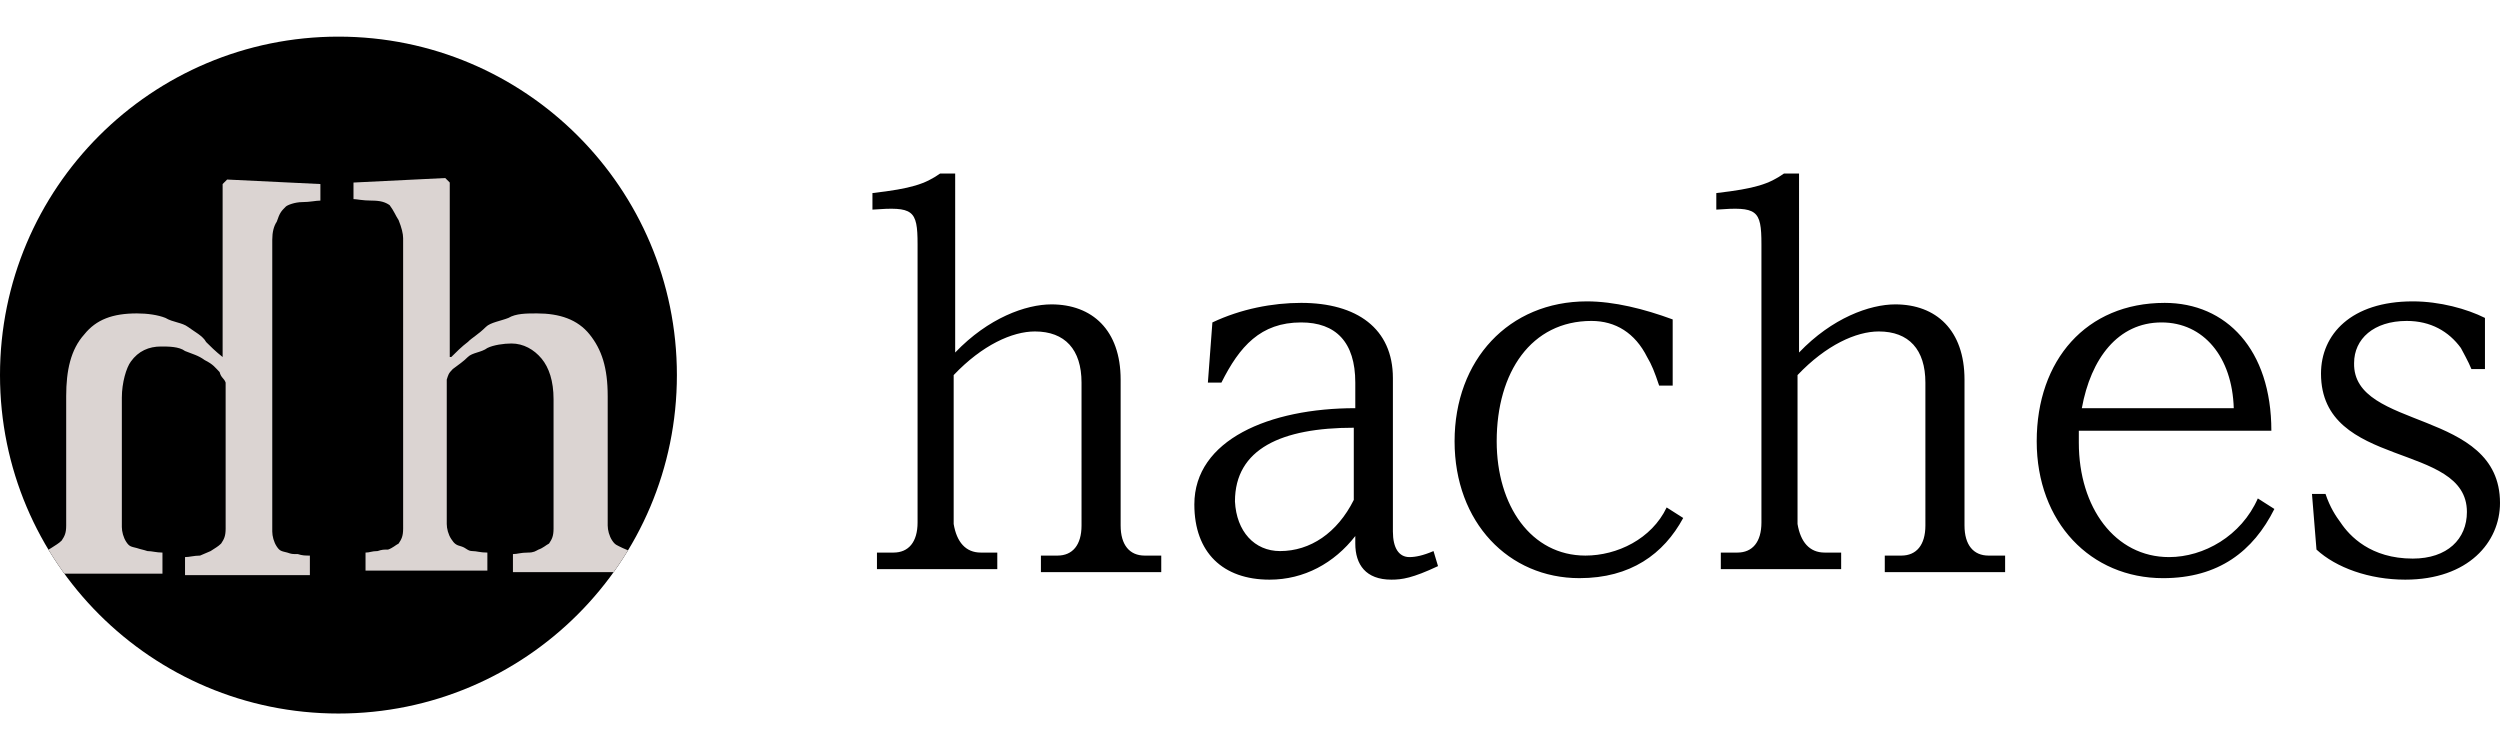
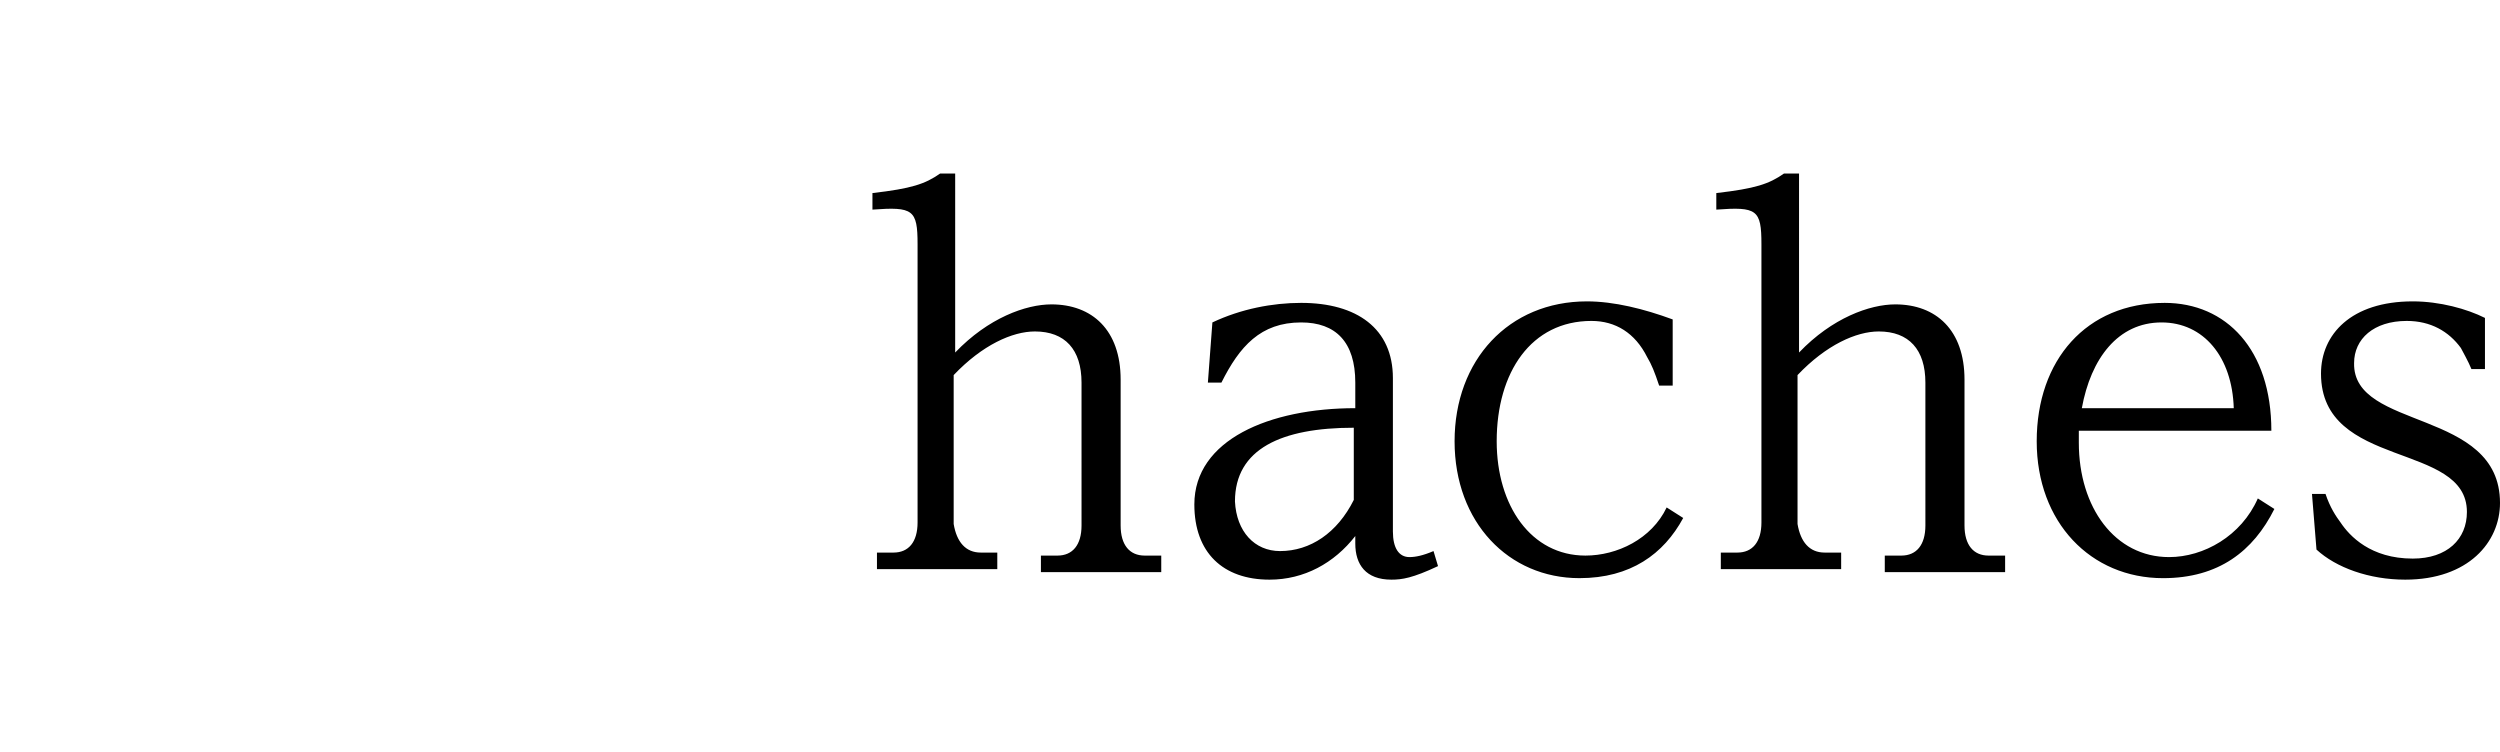
<svg xmlns="http://www.w3.org/2000/svg" xmlns:xlink="http://www.w3.org/1999/xlink" version="1.1" id="Capa_1" x="0" y="0" viewBox="0 0 166.2 45.1" xml:space="preserve" width="150">
  <style>.st1{fill:#dbd4d2}</style>
  <defs>
-     <circle id="XMLID_00000085227504836781127220000013798986917080934841_" cx="22.5" cy="22.5" r="22.5" />
-   </defs>
+     </defs>
  <use xlink:href="#XMLID_00000085227504836781127220000013798986917080934841_" overflow="visible" />
  <clipPath id="XMLID_00000091735602064050513430000016966964414284056218_">
    <use xlink:href="#XMLID_00000085227504836781127220000013798986917080934841_" overflow="visible" />
  </clipPath>
  <g clip-path="url(#XMLID_00000091735602064050513430000016966964414284056218_)">
    <path class="st1" d="M42.2 35.6h-8.1v-1.2c.3 0 .5-.1 1-.1.4 0 .5-.1.7-.2.3-.1.5-.3.7-.4.2-.3.3-.5.3-1v-8.6c0-1.2-.3-2.1-.8-2.7-.5-.6-1.2-1-2-1-.5 0-1.2.1-1.6.3-.4.3-1 .3-1.3.6s-.6.5-1 .8c-.3.3-.3.4-.4.7v9.6c0 .3.1.7.3 1 .2.3.3.4.7.5.3.1.4.3.7.3.3 0 .5.1 1 .1v1.2h-8.1v-1.2c.3 0 .4-.1.8-.1.3-.1.4-.1.7-.1.3-.1.5-.3.7-.4.2-.3.3-.5.3-1V13.4c0-.3-.1-.7-.3-1.2-.2-.3-.3-.6-.6-1-.3-.2-.6-.3-1.2-.3s-1-.1-1.2-.1V9.7l6.1-.3.3.3v11.6h.1c.3-.3.7-.7 1.1-1 .3-.3.7-.5 1.2-1 .3-.3 1-.4 1.5-.6.5-.3 1.2-.3 1.9-.3 1.5 0 2.7.4 3.5 1.4s1.2 2.2 1.2 4.1v8.6c0 .3.1.7.3 1 .2.3.3.3.7.5l.7.3c.3.1.4.1.8.1.3 0-.7 1.2-.7 1.2zM1.8 34.4c.3 0 .6-.1.8-.1.4-.1.5-.1.8-.3s.5-.3.7-.5c.2-.3.3-.5.3-1v-8.6c0-1.7.3-3.1 1.2-4.1.8-1 1.9-1.4 3.5-1.4.7 0 1.4.1 1.9.3.5.3 1.1.3 1.5.6.4.3 1 .6 1.2 1 .3.3.6.6 1.1 1V9.8l.3-.3 6.2.3v1.1c-.3 0-.7.1-1.2.1s-1 .2-1.1.3c-.3.3-.4.4-.6 1-.2.3-.3.7-.3 1.2v19.4c0 .3.1.7.3 1 .2.3.3.3.7.4.3.1.3.1.7.1.3.1.5.1.8.1v1.3h-8.3v-1.2c.3 0 .6-.1 1-.1l.7-.3c.3-.2.5-.3.7-.5.2-.3.3-.5.3-1V23c-.1-.3-.3-.3-.4-.7-.3-.3-.4-.5-1-.8-.4-.3-.8-.4-1.3-.6-.4-.3-1.1-.3-1.6-.3-.8 0-1.5.3-2 1-.3.4-.6 1.4-.6 2.4v8.6c0 .3.1.7.3 1 .2.3.3.3.7.4.3.1.4.1.7.2.3 0 .6.1 1 .1v1.4H2.6c-.8-.1-.8-1.3-.8-1.3z" />
  </g>
  <path d="M65.2 34.3h1.1v1.1h-8v-1.1h1.1c1 0 1.6-.7 1.6-2V13.8c0-2.3-.3-2.5-3-2.3v-1.1c2.6-.3 3.5-.6 4.5-1.3h1V21c2.2-2.3 4.7-3.2 6.4-3.2 2.7 0 4.6 1.7 4.6 5v9.7c0 1.3.6 2 1.6 2h1.1v1.1h-8v-1.1h1.1c1 0 1.6-.7 1.6-2V23c0-2.2-1.1-3.4-3.1-3.4-1.5 0-3.5.9-5.4 2.9v9.9c.2 1.2.8 1.9 1.8 1.9zM92.6 22.7v10.2c0 1.1.4 1.7 1.1 1.7.4 0 .9-.1 1.6-.4l.3 1c-1.7.8-2.4.9-3.1.9-1.7 0-2.4-1-2.4-2.4v-.5c-1.4 1.8-3.4 2.9-5.7 2.9-3.1 0-5-1.8-5-5 0-4.3 5-6.4 10.7-6.4V23c0-2.7-1.3-4-3.6-4-2.7 0-4.1 1.6-5.3 4h-.9l.3-4c1.9-.9 4-1.3 5.9-1.3 3.7 0 6.1 1.7 6.1 5zm-7.5 11.5c2 0 3.8-1.2 4.9-3.4V26c-4.8 0-7.9 1.4-7.9 4.9.1 2 1.3 3.3 3 3.3zM109.5 21.3c-.8-1.6-2.1-2.4-3.7-2.4-4 0-6.3 3.4-6.3 8 0 4.3 2.3 7.6 5.9 7.6 2.1 0 4.4-1.1 5.4-3.2l1.1.7c-1.3 2.4-3.5 4-6.9 4-4.7 0-8.3-3.7-8.3-9.1s3.6-9.3 8.8-9.3c1.8 0 3.8.5 5.7 1.2v4.4h-.9c-.3-.9-.5-1.4-.8-1.9zM121.3 34.3h1.1v1.1h-8v-1.1h1.1c1 0 1.6-.7 1.6-2V13.8c0-2.3-.3-2.5-3-2.3v-1.1c2.6-.3 3.5-.6 4.5-1.3h1V21c2.2-2.3 4.7-3.2 6.4-3.2 2.7 0 4.6 1.7 4.6 5v9.7c0 1.3.6 2 1.6 2h1.1v1.1h-8v-1.1h1.1c1 0 1.6-.7 1.6-2V23c0-2.2-1.1-3.4-3.1-3.4-1.5 0-3.5.9-5.4 2.9v9.9c.2 1.2.8 1.9 1.8 1.9zM143.9 17.7c4.1 0 7.1 3.1 7.1 8.5h-12.8v.8c0 4.3 2.4 7.6 6 7.6 2.3 0 4.8-1.4 5.9-3.9l1.1.7c-1.4 2.8-3.7 4.6-7.4 4.6-4.8 0-8.4-3.7-8.4-9.1s3.3-9.2 8.5-9.2zm4.6 7c-.1-3.4-2-5.7-4.8-5.7-2.9 0-4.7 2.4-5.3 5.7h10.1zM166.2 31c0 2.6-2.1 5.1-6.3 5.1-2.4 0-4.6-.8-5.9-2l-.3-3.7h.9c.3.9.7 1.5 1 1.9.6.9 2 2.4 4.8 2.4 2.3 0 3.6-1.3 3.6-3.1 0-4.7-9.7-2.8-9.7-9.2 0-2.6 2-4.8 6.1-4.8 1.8 0 3.6.5 4.8 1.1v3.4h-.9c-.2-.5-.6-1.2-.7-1.4-.8-1.1-2-1.8-3.6-1.8-2.2 0-3.5 1.2-3.5 2.8-.1 4.5 9.7 3 9.7 9.3z" />
</svg>